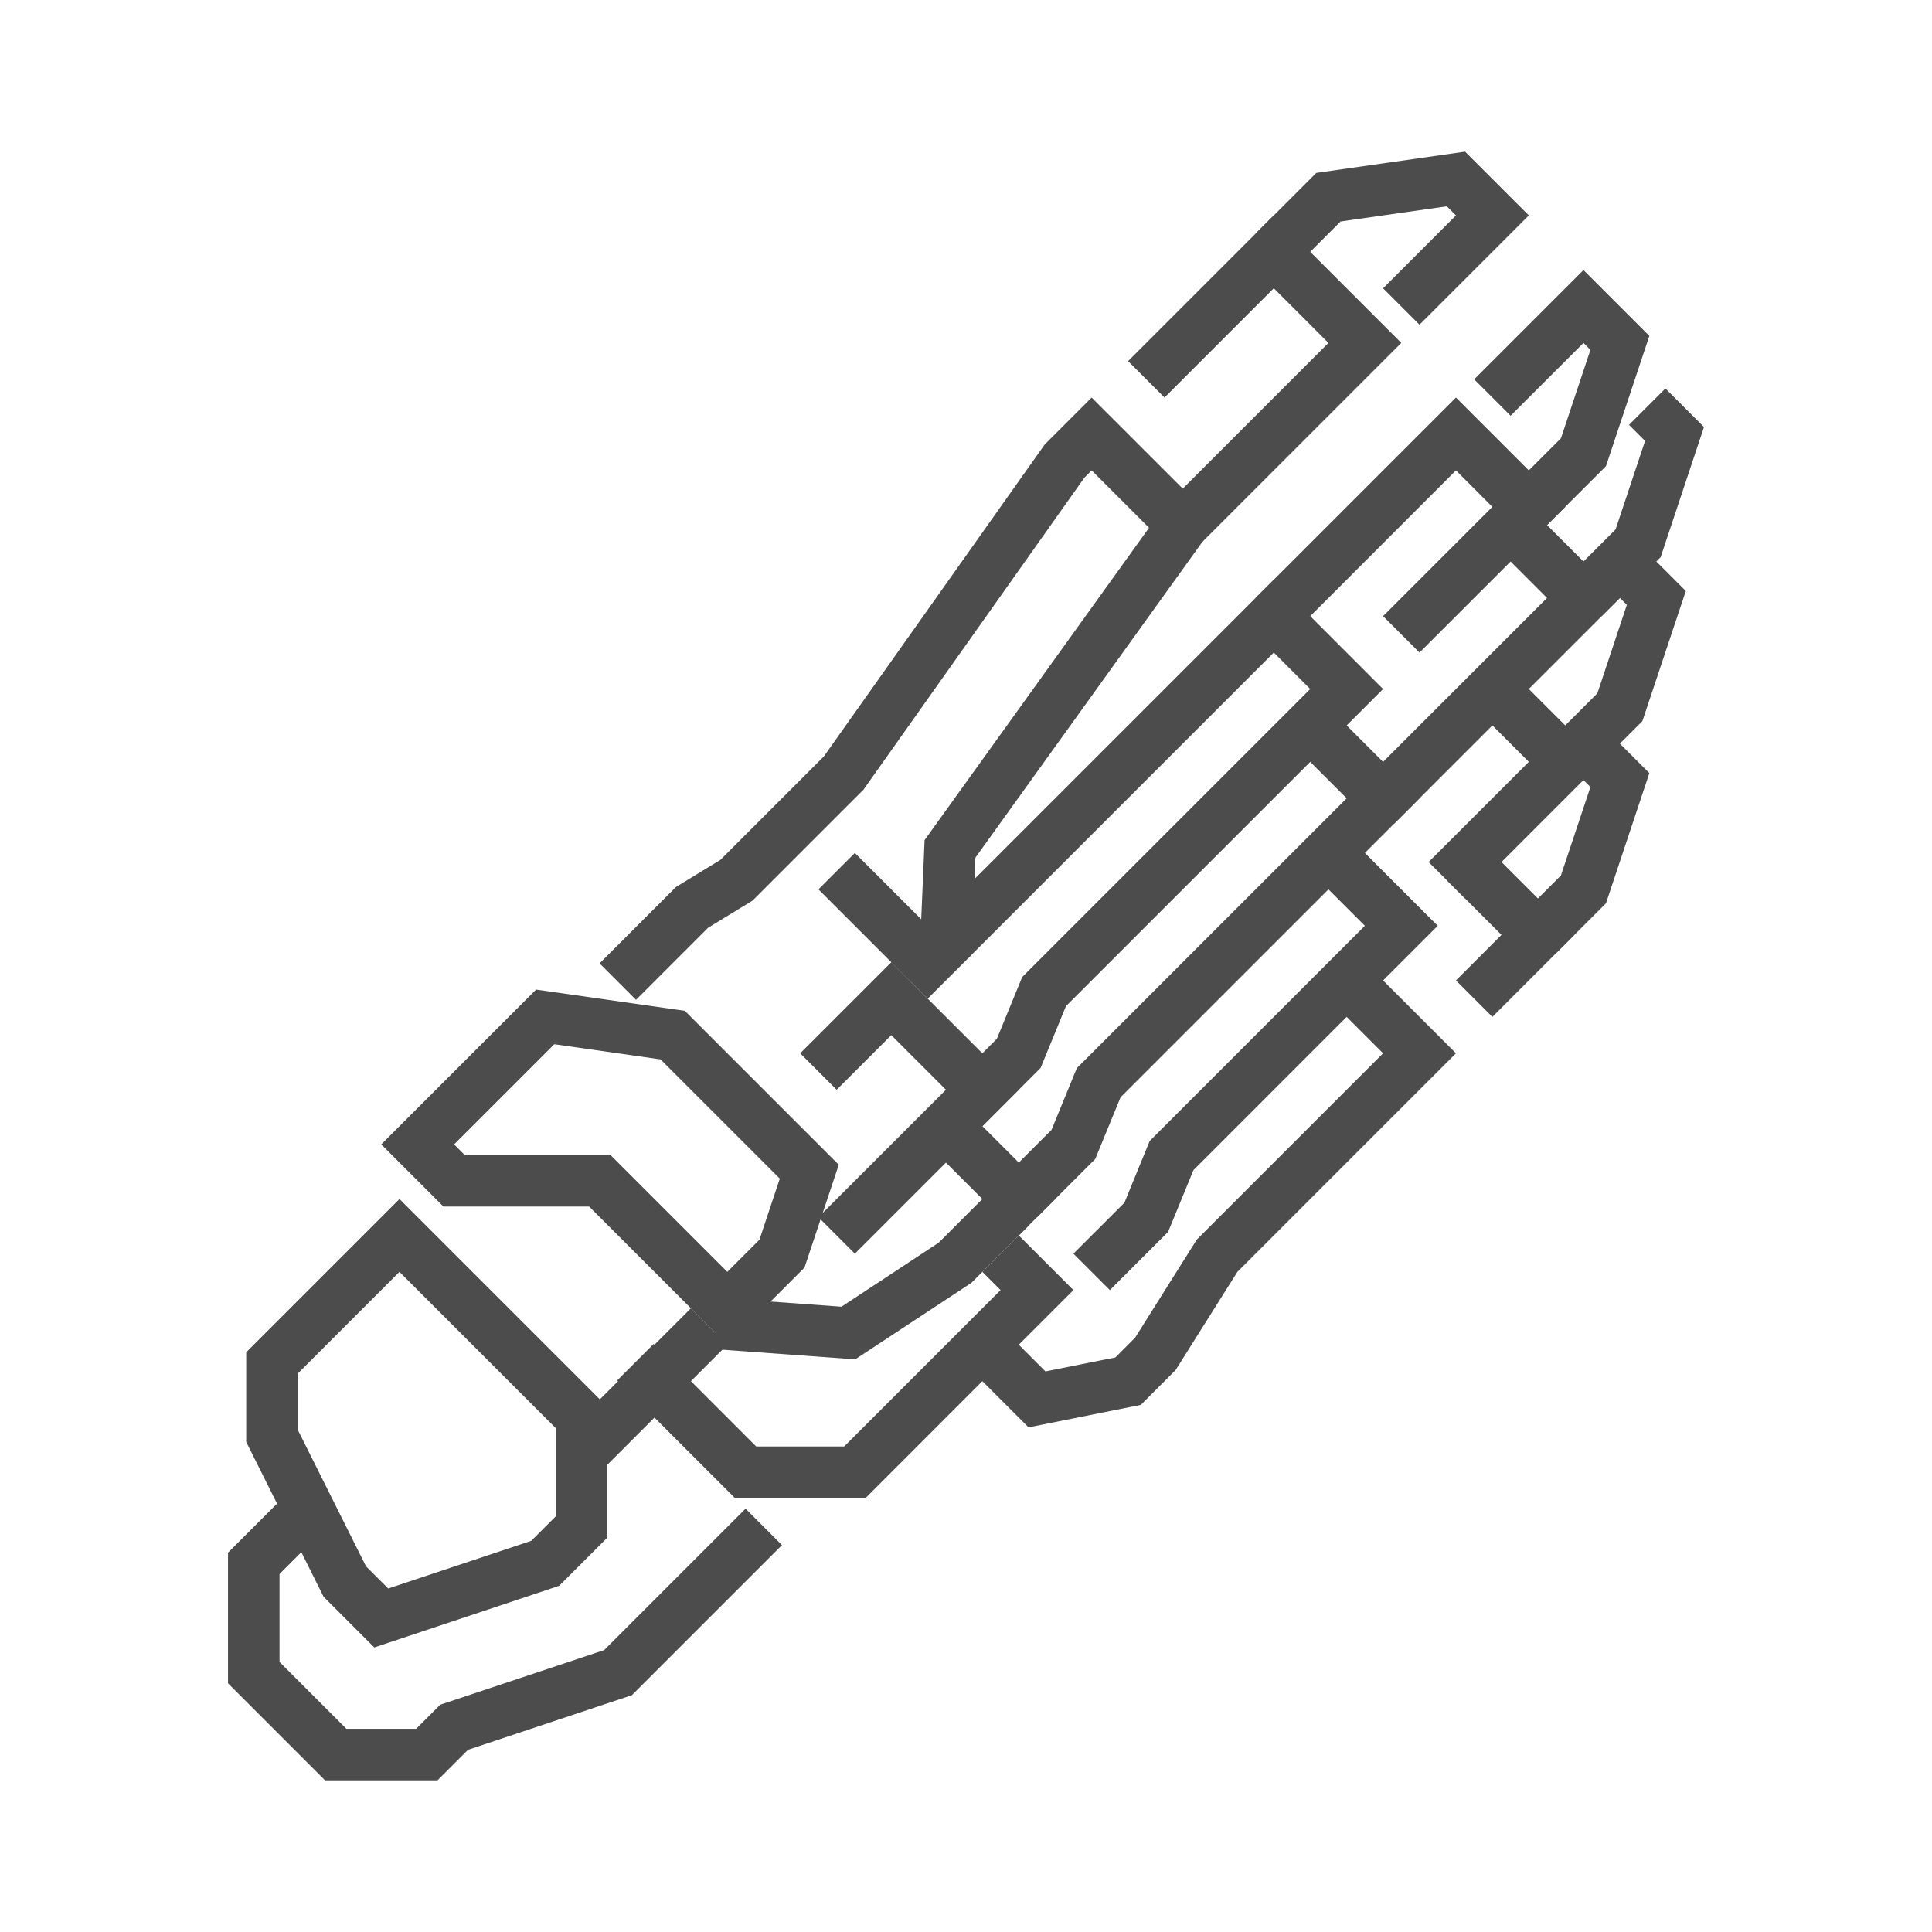
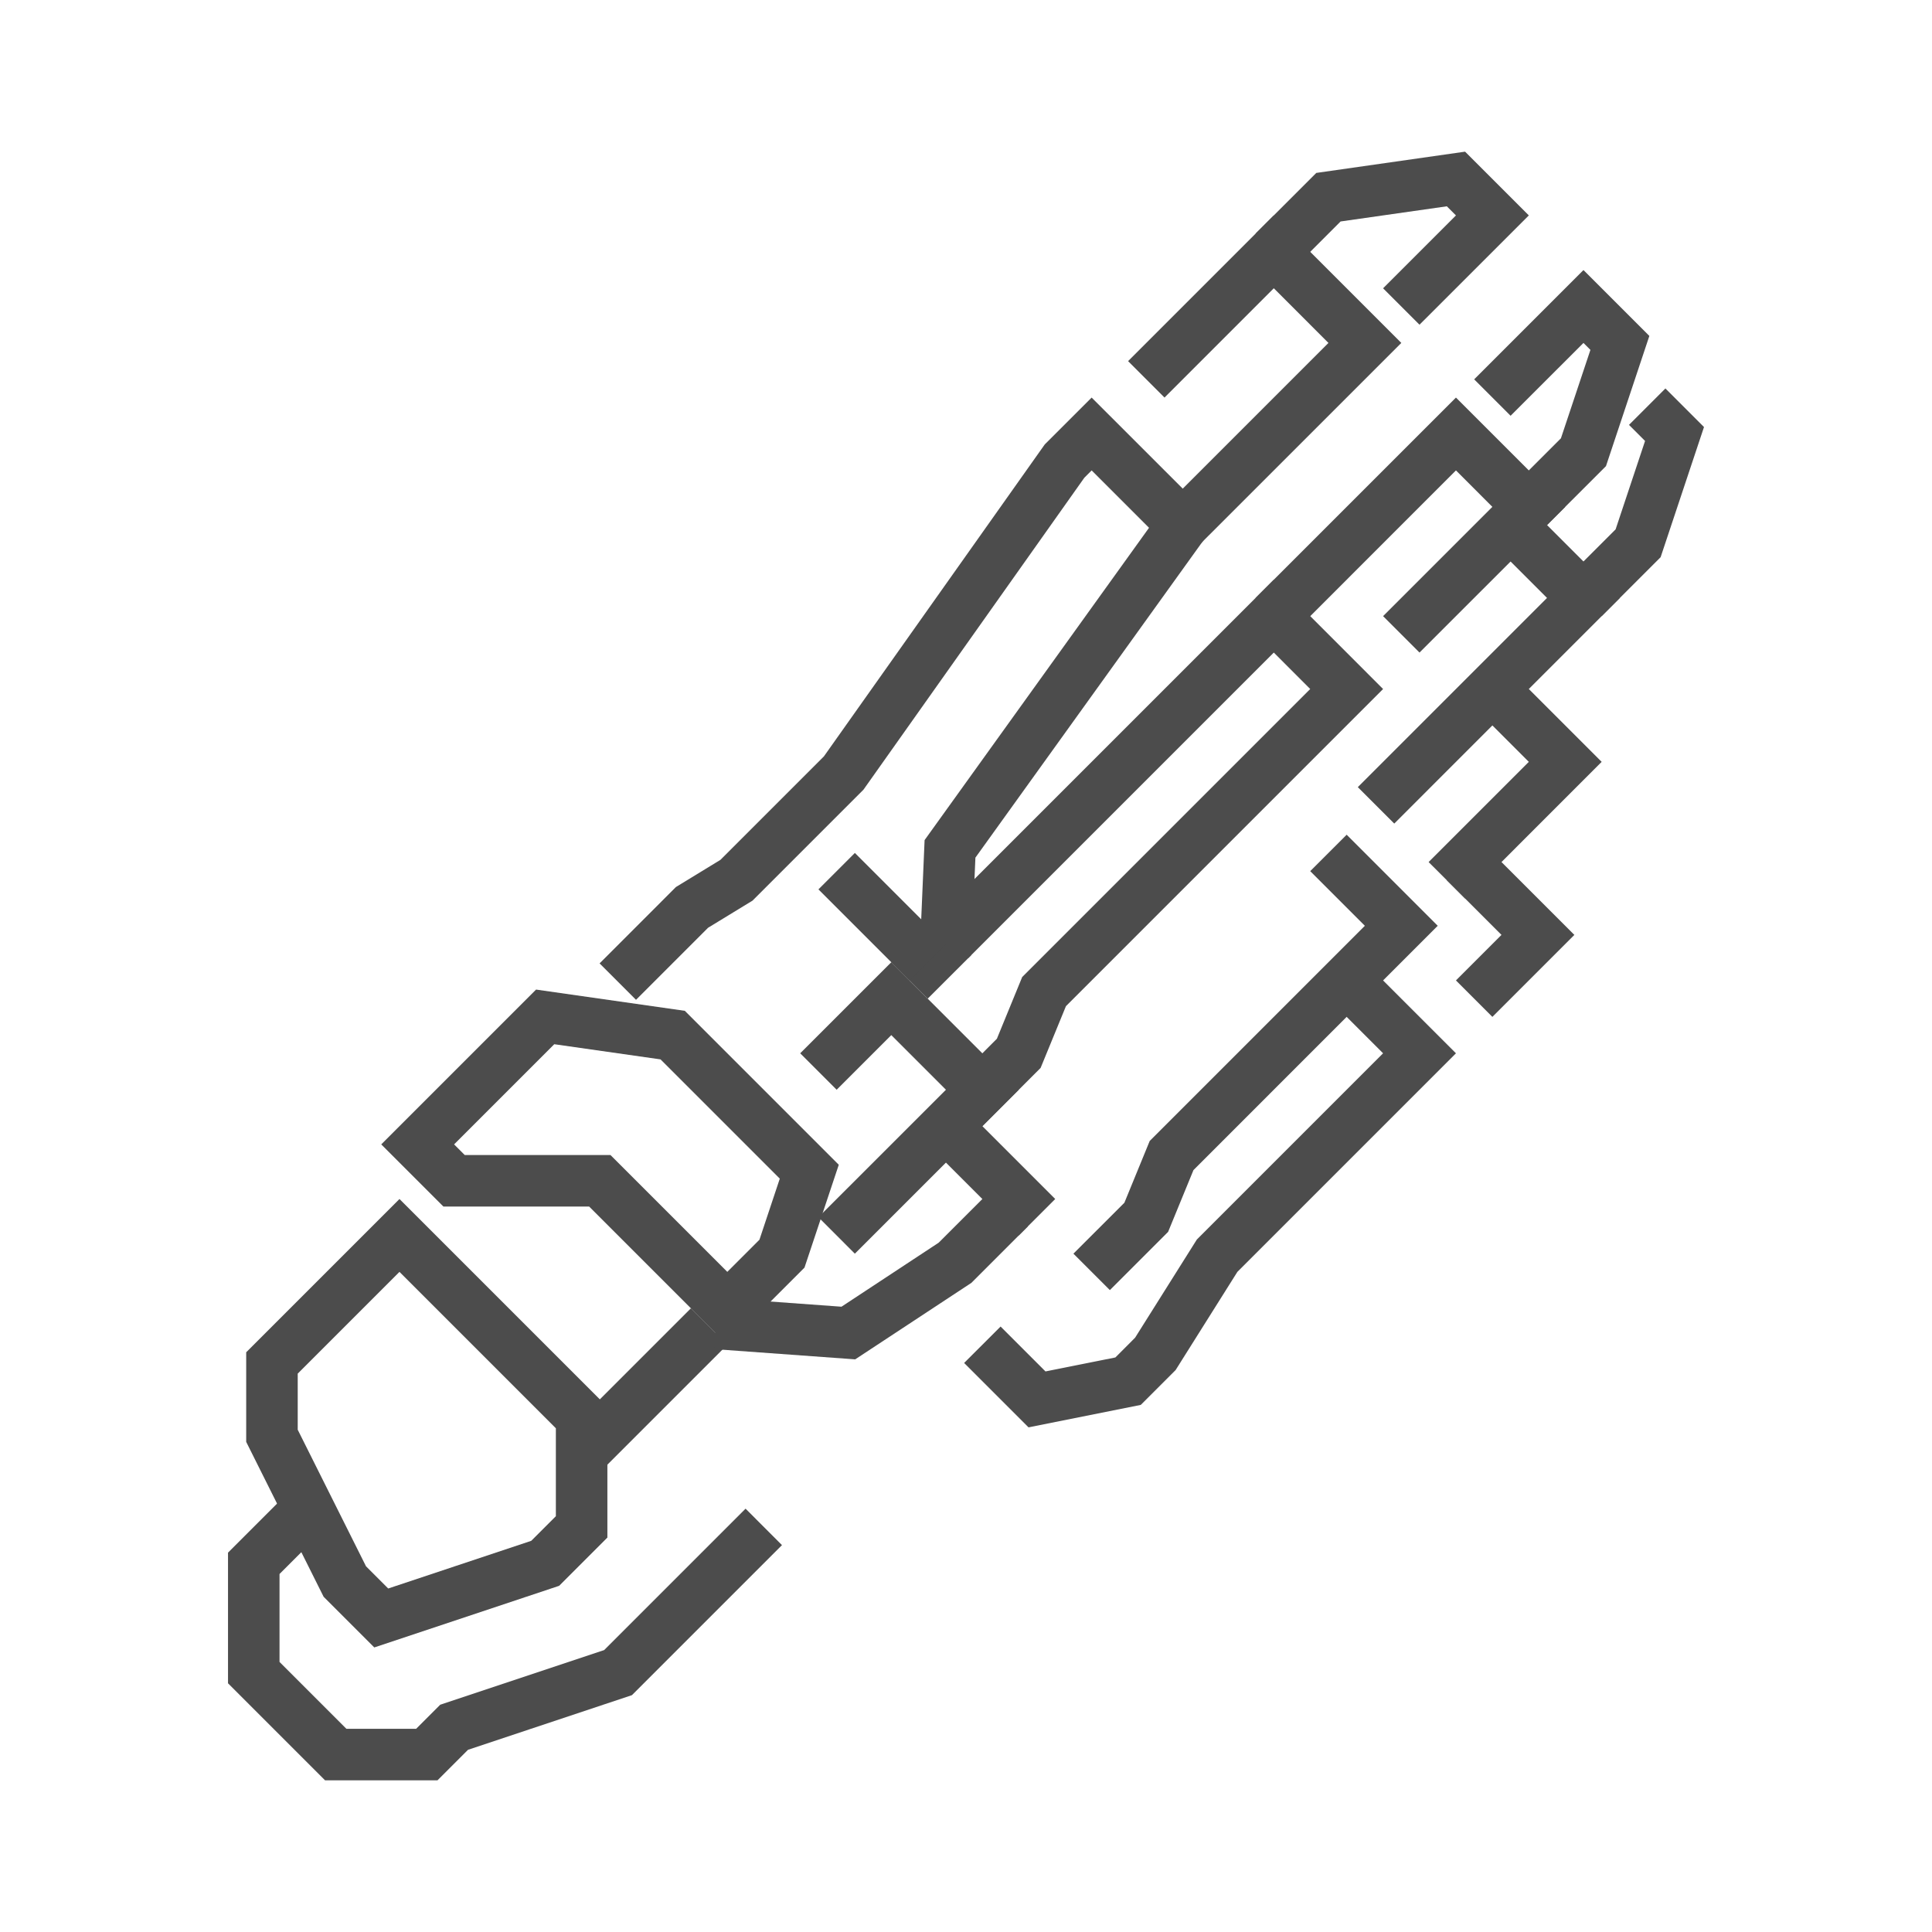
<svg xmlns="http://www.w3.org/2000/svg" id="industries1" viewBox="0 0 600 600">
  <defs>
    <style>.cls-1{fill:#4c4c4c;}</style>
  </defs>
-   <polygon class="cls-1" points="322.05 378.02 310.74 366.71 326.56 350.89 334.42 331.71 418.22 247.92 401.25 230.95 412.56 219.63 440.84 247.92 348.01 340.75 340.14 359.93 322.05 378.02" />
  <polygon class="cls-1" points="433 255.77 421.68 244.45 480.44 185.69 463.47 168.72 474.79 157.41 503.07 185.69 433 255.77" />
  <polygon class="cls-1" points="497.41 191.35 486.1 180.03 501.74 164.4 510.89 136.94 505.9 131.95 517.21 120.64 529.19 132.62 515.72 173.04 497.41 191.35" />
  <polygon class="cls-1" points="344.68 400.65 333.36 389.34 349.19 373.52 357.05 354.34 423.87 287.51 406.9 270.54 418.22 259.23 446.5 287.51 370.64 363.38 362.77 382.56 344.68 400.65" />
  <polygon class="cls-1" points="454.99 279.03 443.67 267.72 474.79 236.6 457.82 219.63 469.13 208.32 497.41 236.6 454.99 279.03" />
-   <polygon class="cls-1" points="491.76 242.26 480.44 230.95 496.08 215.31 505.23 187.85 497.41 180.04 508.73 168.72 523.54 183.53 510.06 223.95 491.76 242.26" />
  <polygon class="cls-1" points="463.47 315.8 452.16 304.48 466.3 290.34 449.33 273.37 460.64 262.06 488.93 290.34 463.47 315.8" />
-   <polygon class="cls-1" points="483.27 296 471.96 284.69 484.76 271.88 493.92 244.42 486.1 236.6 497.41 225.29 512.22 240.1 498.75 280.52 483.27 296" />
  <polygon class="cls-1" points="319.42 443.28 299.42 423.28 310.74 411.97 324.68 425.91 346.39 421.57 352.51 415.44 371.69 384.95 429.53 327.11 412.56 310.14 423.87 298.83 452.16 327.11 384.28 394.99 365.1 425.48 354.28 436.3 319.42 443.28" />
  <polygon class="cls-1" points="305.08 349.74 293.77 338.43 309.59 322.6 317.45 303.43 406.9 213.98 395.59 202.66 300.68 297.57 289.37 286.25 395.59 180.03 429.53 213.98 331.04 312.47 323.17 331.65 305.08 349.74" />
  <polygon class="cls-1" points="440.84 202.66 429.53 191.35 463.47 157.41 452.16 146.09 401.25 197.01 389.93 185.69 452.16 123.47 486.1 157.41 440.84 202.66" />
  <polygon class="cls-1" points="480.44 163.06 469.13 151.75 484.76 136.12 493.92 108.66 491.76 106.5 469.13 129.12 457.82 117.81 491.76 83.87 512.22 104.33 498.75 144.76 480.44 163.06" />
  <polygon class="cls-1" points="197.52 310.5 186.21 299.19 209.92 275.47 223.73 267.04 255.88 234.89 324.46 138.02 339.02 123.47 377.77 162.21 302.92 266.35 301.63 296.63 288.11 310.14 276.8 298.83 285.91 289.72 287.14 260.9 356.84 163.91 339.02 146.09 336.74 148.38 268.16 245.24 233.7 279.7 219.89 288.13 197.52 310.5" />
  <polygon class="cls-1" points="372.96 168.72 361.65 157.41 412.56 106.5 395.59 89.52 361.65 123.47 350.34 112.15 395.59 66.9 435.19 106.5 372.96 168.72" />
  <polygon class="cls-1" points="440.84 100.84 429.53 89.53 452.16 66.9 449.33 64.07 416.33 68.78 401.25 83.87 389.93 72.55 408.79 53.7 454.99 47.1 474.79 66.9 440.84 100.84" />
  <path class="cls-1" d="m225.88,417.62l-42.91-42.91h-45.26l-19.31-19.31,48.08-48.08,46.2,6.6,47.81,47.81-10.65,31.94-23.96,23.96Zm-81.54-58.91h45.25l36.28,36.28,9.98-9.98,6.32-18.97-37.04-37.04-33-4.71-31.11,31.11,3.31,3.31Z" />
  <polygon class="cls-1" points="265.48 389.34 254.17 378.02 293.77 338.43 276.8 321.46 259.83 338.43 248.51 327.11 276.8 298.83 316.39 338.43 265.48 389.34" />
  <rect class="cls-1" x="265.97" y="264.69" width="16" height="40" transform="translate(-121.06 277.11) rotate(-45)" />
  <rect class="cls-1" x="299.91" y="343.88" width="16" height="40" transform="translate(-167.12 324.3) rotate(-45)" />
-   <polygon class="cls-1" points="268.8 465.22 228.23 465.22 191.69 428.69 203.01 417.37 234.85 449.22 262.17 449.22 310.74 400.65 305.08 395 316.39 383.68 333.36 400.65 268.8 465.22" />
  <path class="cls-1" d="m116.24,511.63l-15.73-15.73-24.05-48.11v-27.83l47.6-47.6,64.57,64.57v40.57l-14.99,14.99-57.39,19.13Zm-2.58-25.21l6.9,6.9,44.43-14.81,7.64-7.64v-27.31l-48.57-48.57-31.6,31.6v17.42l21.2,42.4Z" />
  <polygon class="cls-1" points="135.86 552.9 100.95 552.9 70.81 522.76 70.81 482.19 87.29 465.71 98.61 477.02 86.81 488.82 86.81 516.13 107.58 536.9 129.23 536.9 136.71 529.42 187.62 512.45 231.54 468.53 242.85 479.85 196.26 526.44 145.35 543.41 135.86 552.9" />
  <rect class="cls-1" x="172.43" y="423.76" width="56" height="16" transform="translate(-246.59 268.17) rotate(-45)" />
  <polygon class="cls-1" points="265.59 422.16 221.77 418.98 222.93 403.02 261.33 405.81 291.51 385.93 307.91 369.54 319.22 380.85 301.68 398.4 265.59 422.16" />
</svg>